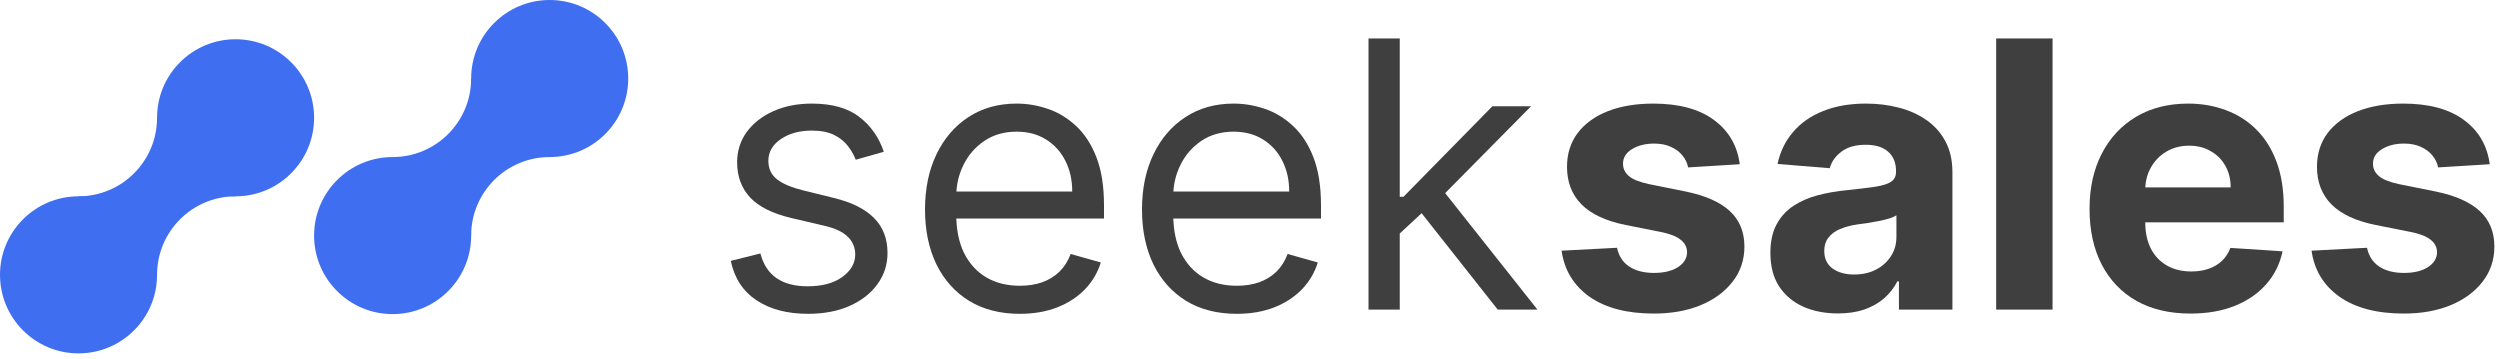
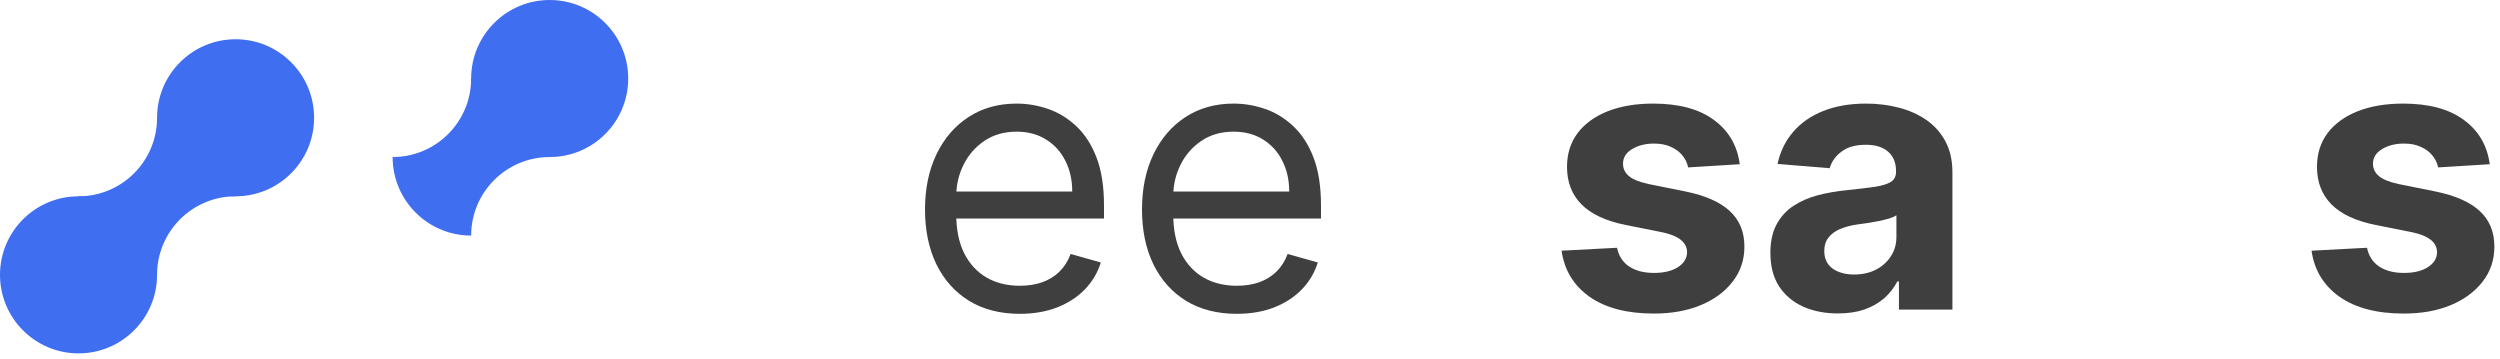
<svg xmlns="http://www.w3.org/2000/svg" width="195" height="28" viewBox="0 0 195 28" fill="none">
  <circle cx="18.375" cy="9.187" r="6.125" fill="#3F6EF0" />
  <path fill-rule="evenodd" clip-rule="evenodd" d="M6.125 15.312C6.125 15.312 6.125 15.312 6.125 15.312C6.125 18.695 8.867 21.437 12.25 21.437V21.437C12.25 18.055 14.992 15.312 18.375 15.312H18.375C18.375 11.93 15.633 9.187 12.25 9.187C12.25 9.187 12.25 9.187 12.25 9.187C12.25 12.57 9.508 15.312 6.125 15.312Z" fill="#3F6EF0" />
  <circle cx="6.125" cy="21.438" r="6.125" fill="#3F6EF0" />
  <circle cx="42.875" cy="6.125" r="6.125" fill="#3F6EF0" />
  <path fill-rule="evenodd" clip-rule="evenodd" d="M30.625 12.25C30.625 12.25 30.625 12.25 30.625 12.25C30.625 15.633 33.367 18.375 36.75 18.375V18.375C36.75 14.992 39.492 12.25 42.875 12.25H42.875C42.875 8.867 40.133 6.125 36.75 6.125C36.75 6.125 36.75 6.125 36.75 6.125C36.75 9.508 34.008 12.25 30.625 12.25Z" fill="#3F6EF0" />
-   <circle cx="30.625" cy="18.375" r="6.125" fill="#3F6EF0" />
-   <path d="M68.937 11.839L66.748 12.459C66.61 12.094 66.407 11.739 66.139 11.395C65.877 11.044 65.519 10.755 65.065 10.528C64.61 10.301 64.029 10.187 63.32 10.187C62.349 10.187 61.54 10.411 60.893 10.858C60.253 11.299 59.933 11.86 59.933 12.541C59.933 13.147 60.153 13.626 60.593 13.977C61.034 14.328 61.722 14.62 62.659 14.854L65.013 15.433C66.431 15.777 67.488 16.304 68.183 17.013C68.879 17.715 69.226 18.62 69.226 19.728C69.226 20.637 68.965 21.449 68.441 22.165C67.925 22.881 67.202 23.446 66.273 23.859C65.344 24.272 64.263 24.478 63.031 24.478C61.413 24.478 60.074 24.127 59.014 23.425C57.953 22.723 57.282 21.697 57 20.348L59.313 19.77C59.533 20.623 59.95 21.264 60.562 21.69C61.182 22.117 61.991 22.331 62.989 22.331C64.125 22.331 65.027 22.09 65.695 21.608C66.369 21.119 66.707 20.534 66.707 19.852C66.707 19.302 66.514 18.84 66.128 18.469C65.743 18.09 65.151 17.808 64.352 17.622L61.709 17.002C60.256 16.658 59.189 16.125 58.508 15.402C57.833 14.672 57.496 13.76 57.496 12.665C57.496 11.77 57.747 10.979 58.249 10.29C58.759 9.602 59.451 9.061 60.325 8.669C61.206 8.277 62.204 8.08 63.32 8.08C64.889 8.08 66.121 8.425 67.016 9.113C67.918 9.802 68.558 10.71 68.937 11.839Z" fill="#3F3F3F" />
  <path d="M79.545 24.478C78.016 24.478 76.698 24.141 75.59 23.466C74.488 22.785 73.638 21.835 73.039 20.616C72.447 19.391 72.151 17.966 72.151 16.341C72.151 14.717 72.447 13.285 73.039 12.046C73.638 10.8 74.471 9.829 75.538 9.134C76.612 8.432 77.865 8.08 79.297 8.08C80.123 8.08 80.939 8.218 81.744 8.494C82.549 8.769 83.283 9.216 83.944 9.836C84.604 10.449 85.131 11.261 85.523 12.273C85.916 13.285 86.112 14.531 86.112 16.011V17.044H73.886V14.937H83.634C83.634 14.042 83.455 13.244 83.097 12.541C82.746 11.839 82.243 11.285 81.589 10.879C80.942 10.473 80.178 10.27 79.297 10.27C78.326 10.27 77.486 10.511 76.777 10.992C76.075 11.467 75.535 12.087 75.156 12.851C74.777 13.615 74.588 14.434 74.588 15.309V16.713C74.588 17.911 74.795 18.926 75.208 19.759C75.628 20.585 76.209 21.215 76.953 21.649C77.696 22.076 78.56 22.289 79.545 22.289C80.185 22.289 80.763 22.2 81.279 22.021C81.803 21.835 82.254 21.56 82.632 21.195C83.011 20.823 83.303 20.362 83.51 19.811L85.864 20.472C85.616 21.27 85.2 21.973 84.615 22.578C84.03 23.177 83.307 23.645 82.446 23.983C81.586 24.313 80.618 24.478 79.545 24.478Z" fill="#3F3F3F" />
  <path d="M96.469 24.478C94.941 24.478 93.623 24.141 92.514 23.466C91.413 22.785 90.563 21.835 89.964 20.616C89.372 19.391 89.076 17.966 89.076 16.341C89.076 14.717 89.372 13.285 89.964 12.046C90.563 10.8 91.396 9.829 92.463 9.134C93.537 8.432 94.79 8.08 96.221 8.08C97.047 8.08 97.863 8.218 98.669 8.494C99.474 8.769 100.207 9.216 100.868 9.836C101.529 10.449 102.056 11.261 102.448 12.273C102.84 13.285 103.037 14.531 103.037 16.011V17.044H90.811V14.937H100.558C100.558 14.042 100.379 13.244 100.021 12.541C99.67 11.839 99.168 11.285 98.514 10.879C97.867 10.473 97.103 10.27 96.221 10.27C95.251 10.27 94.411 10.511 93.702 10.992C93 11.467 92.459 12.087 92.081 12.851C91.702 13.615 91.513 14.434 91.513 15.309V16.713C91.513 17.911 91.719 18.926 92.132 19.759C92.552 20.585 93.134 21.215 93.877 21.649C94.621 22.076 95.485 22.289 96.469 22.289C97.109 22.289 97.688 22.2 98.204 22.021C98.727 21.835 99.178 21.56 99.557 21.195C99.935 20.823 100.228 20.362 100.434 19.811L102.789 20.472C102.541 21.27 102.125 21.973 101.539 22.578C100.954 23.177 100.231 23.645 99.371 23.983C98.51 24.313 97.543 24.478 96.469 24.478Z" fill="#3F3F3F" />
-   <path d="M109.016 18.365L108.974 15.35H109.47L116.409 8.287H119.424L112.031 15.763H111.824L109.016 18.365ZM106.744 24.148V3H109.181V24.148H106.744ZM116.822 24.148L110.626 16.3L112.361 14.607L119.92 24.148H116.822Z" fill="#3F3F3F" />
  <path d="M135.702 12.81L131.675 13.058C131.606 12.713 131.458 12.404 131.231 12.128C131.004 11.846 130.704 11.622 130.333 11.457C129.968 11.285 129.531 11.199 129.021 11.199C128.34 11.199 127.765 11.344 127.297 11.633C126.829 11.915 126.595 12.294 126.595 12.769C126.595 13.147 126.746 13.467 127.049 13.729C127.352 13.991 127.872 14.2 128.608 14.359L131.479 14.937C133.021 15.254 134.171 15.763 134.928 16.465C135.685 17.168 136.064 18.09 136.064 19.233C136.064 20.272 135.757 21.184 135.145 21.969C134.539 22.754 133.706 23.367 132.646 23.807C131.592 24.241 130.377 24.458 129.001 24.458C126.901 24.458 125.228 24.021 123.982 23.146C122.743 22.265 122.017 21.067 121.803 19.553L126.13 19.326C126.261 19.966 126.577 20.455 127.08 20.792C127.582 21.122 128.226 21.288 129.011 21.288C129.782 21.288 130.401 21.14 130.87 20.844C131.345 20.541 131.586 20.152 131.592 19.677C131.586 19.277 131.417 18.951 131.086 18.696C130.756 18.434 130.247 18.235 129.558 18.097L126.811 17.55C125.262 17.24 124.109 16.703 123.352 15.939C122.602 15.175 122.227 14.2 122.227 13.016C122.227 11.998 122.502 11.12 123.053 10.383C123.61 9.647 124.392 9.079 125.397 8.679C126.409 8.28 127.593 8.08 128.949 8.08C130.952 8.08 132.529 8.504 133.678 9.351C134.835 10.197 135.509 11.35 135.702 12.81Z" fill="#3F3F3F" />
  <path d="M143.357 24.448C142.345 24.448 141.443 24.272 140.651 23.921C139.859 23.563 139.233 23.036 138.772 22.341C138.317 21.639 138.09 20.765 138.09 19.718C138.09 18.837 138.252 18.097 138.576 17.498C138.899 16.899 139.34 16.417 139.897 16.052C140.455 15.687 141.088 15.412 141.797 15.226C142.513 15.04 143.264 14.909 144.048 14.834C144.971 14.737 145.714 14.648 146.279 14.565C146.843 14.476 147.253 14.345 147.508 14.173C147.762 14.001 147.89 13.746 147.89 13.409V13.347C147.89 12.693 147.683 12.187 147.27 11.829C146.864 11.471 146.286 11.292 145.535 11.292C144.744 11.292 144.114 11.467 143.646 11.819C143.178 12.163 142.868 12.597 142.716 13.12L138.648 12.789C138.854 11.825 139.26 10.992 139.866 10.29C140.472 9.581 141.253 9.037 142.21 8.659C143.174 8.273 144.289 8.08 145.556 8.08C146.437 8.08 147.28 8.184 148.086 8.39C148.898 8.597 149.618 8.917 150.244 9.351C150.877 9.784 151.377 10.342 151.741 11.023C152.106 11.698 152.289 12.507 152.289 13.45V24.148H148.117V21.948H147.993C147.738 22.444 147.398 22.881 146.971 23.26C146.544 23.632 146.031 23.924 145.432 24.138C144.833 24.344 144.141 24.448 143.357 24.448ZM144.616 21.412C145.263 21.412 145.835 21.284 146.33 21.029C146.826 20.768 147.215 20.417 147.497 19.976C147.78 19.536 147.921 19.037 147.921 18.479V16.796C147.783 16.885 147.594 16.968 147.353 17.044C147.119 17.112 146.854 17.178 146.558 17.24C146.262 17.295 145.966 17.346 145.67 17.395C145.374 17.436 145.105 17.474 144.864 17.508C144.348 17.584 143.897 17.704 143.511 17.87C143.126 18.035 142.826 18.259 142.613 18.541C142.4 18.816 142.293 19.16 142.293 19.573C142.293 20.172 142.51 20.63 142.943 20.947C143.384 21.257 143.942 21.412 144.616 21.412Z" fill="#3F3F3F" />
-   <path d="M160.1 3V24.148H155.701V3H160.1Z" fill="#3F3F3F" />
-   <path d="M170.853 24.458C169.221 24.458 167.817 24.127 166.639 23.466C165.469 22.799 164.567 21.856 163.934 20.637C163.301 19.412 162.984 17.963 162.984 16.29C162.984 14.658 163.301 13.226 163.934 11.994C164.567 10.762 165.459 9.802 166.608 9.113C167.765 8.425 169.121 8.08 170.677 8.08C171.723 8.08 172.697 8.249 173.599 8.586C174.508 8.917 175.3 9.416 175.974 10.084C176.656 10.752 177.186 11.591 177.565 12.603C177.943 13.608 178.132 14.786 178.132 16.135V17.343H164.739V14.617H173.992C173.992 13.984 173.854 13.423 173.579 12.934C173.303 12.445 172.921 12.063 172.432 11.788C171.951 11.505 171.39 11.364 170.749 11.364C170.082 11.364 169.489 11.519 168.973 11.829C168.464 12.132 168.064 12.541 167.775 13.058C167.486 13.567 167.338 14.135 167.331 14.761V17.353C167.331 18.138 167.476 18.816 167.765 19.388C168.061 19.959 168.478 20.4 169.014 20.709C169.551 21.019 170.188 21.174 170.925 21.174C171.414 21.174 171.861 21.105 172.267 20.968C172.673 20.83 173.021 20.623 173.31 20.348C173.599 20.073 173.82 19.735 173.971 19.336L178.04 19.605C177.833 20.582 177.41 21.436 176.769 22.165C176.136 22.888 175.317 23.453 174.312 23.859C173.314 24.258 172.161 24.458 170.853 24.458Z" fill="#3F3F3F" />
  <path d="M194.2 12.81L190.173 13.058C190.104 12.713 189.956 12.404 189.729 12.128C189.502 11.846 189.202 11.622 188.83 11.457C188.466 11.285 188.028 11.199 187.519 11.199C186.837 11.199 186.263 11.344 185.795 11.633C185.326 11.915 185.092 12.294 185.092 12.769C185.092 13.147 185.244 13.467 185.547 13.729C185.85 13.991 186.369 14.2 187.106 14.359L189.977 14.937C191.519 15.254 192.668 15.763 193.426 16.465C194.183 17.168 194.561 18.09 194.561 19.233C194.561 20.272 194.255 21.184 193.642 21.969C193.037 22.754 192.204 23.367 191.143 23.807C190.09 24.241 188.875 24.458 187.498 24.458C185.399 24.458 183.726 24.021 182.48 23.146C181.241 22.265 180.514 21.067 180.301 19.553L184.628 19.326C184.758 19.966 185.075 20.455 185.578 20.792C186.08 21.122 186.724 21.288 187.509 21.288C188.28 21.288 188.899 21.14 189.367 20.844C189.842 20.541 190.083 20.152 190.09 19.677C190.083 19.277 189.915 18.951 189.584 18.696C189.254 18.434 188.744 18.235 188.056 18.097L185.309 17.55C183.76 17.24 182.607 16.703 181.85 15.939C181.1 15.175 180.724 14.2 180.724 13.016C180.724 11.998 181 11.12 181.55 10.383C182.108 9.647 182.889 9.079 183.894 8.679C184.906 8.28 186.091 8.08 187.447 8.08C189.45 8.08 191.026 8.504 192.176 9.351C193.333 10.197 194.007 11.35 194.2 12.81Z" fill="#3F3F3F" />
</svg>